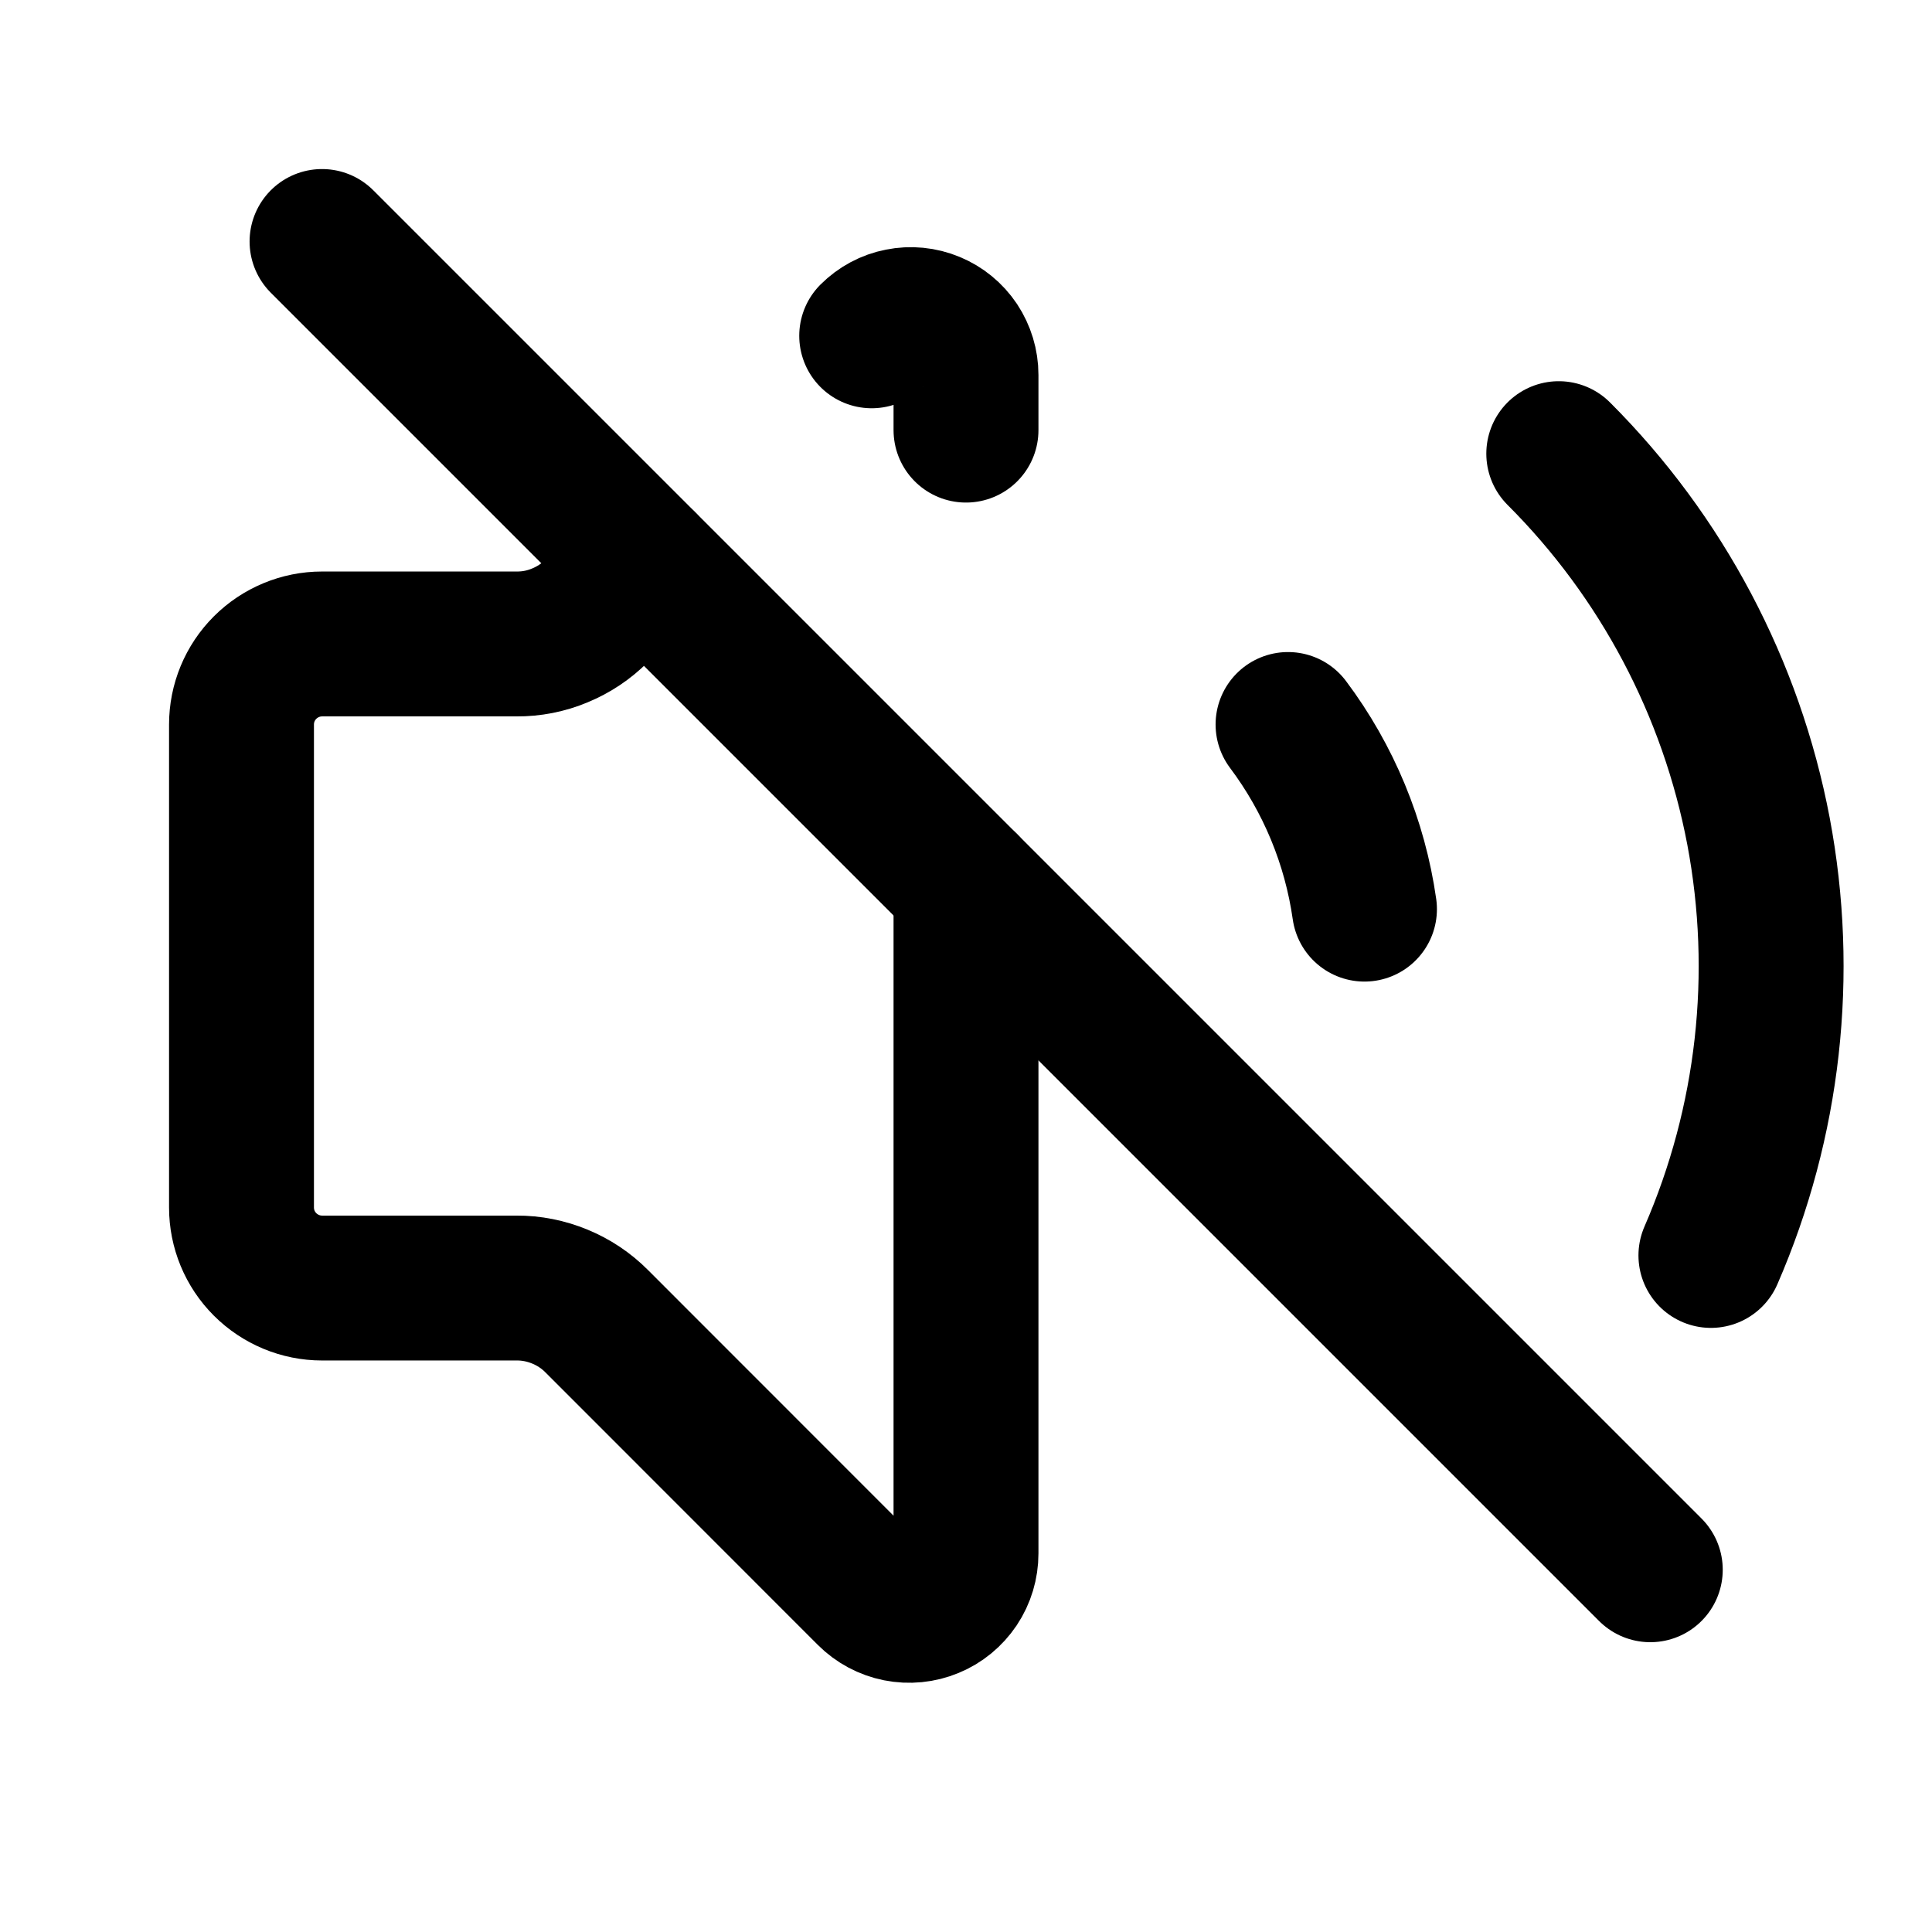
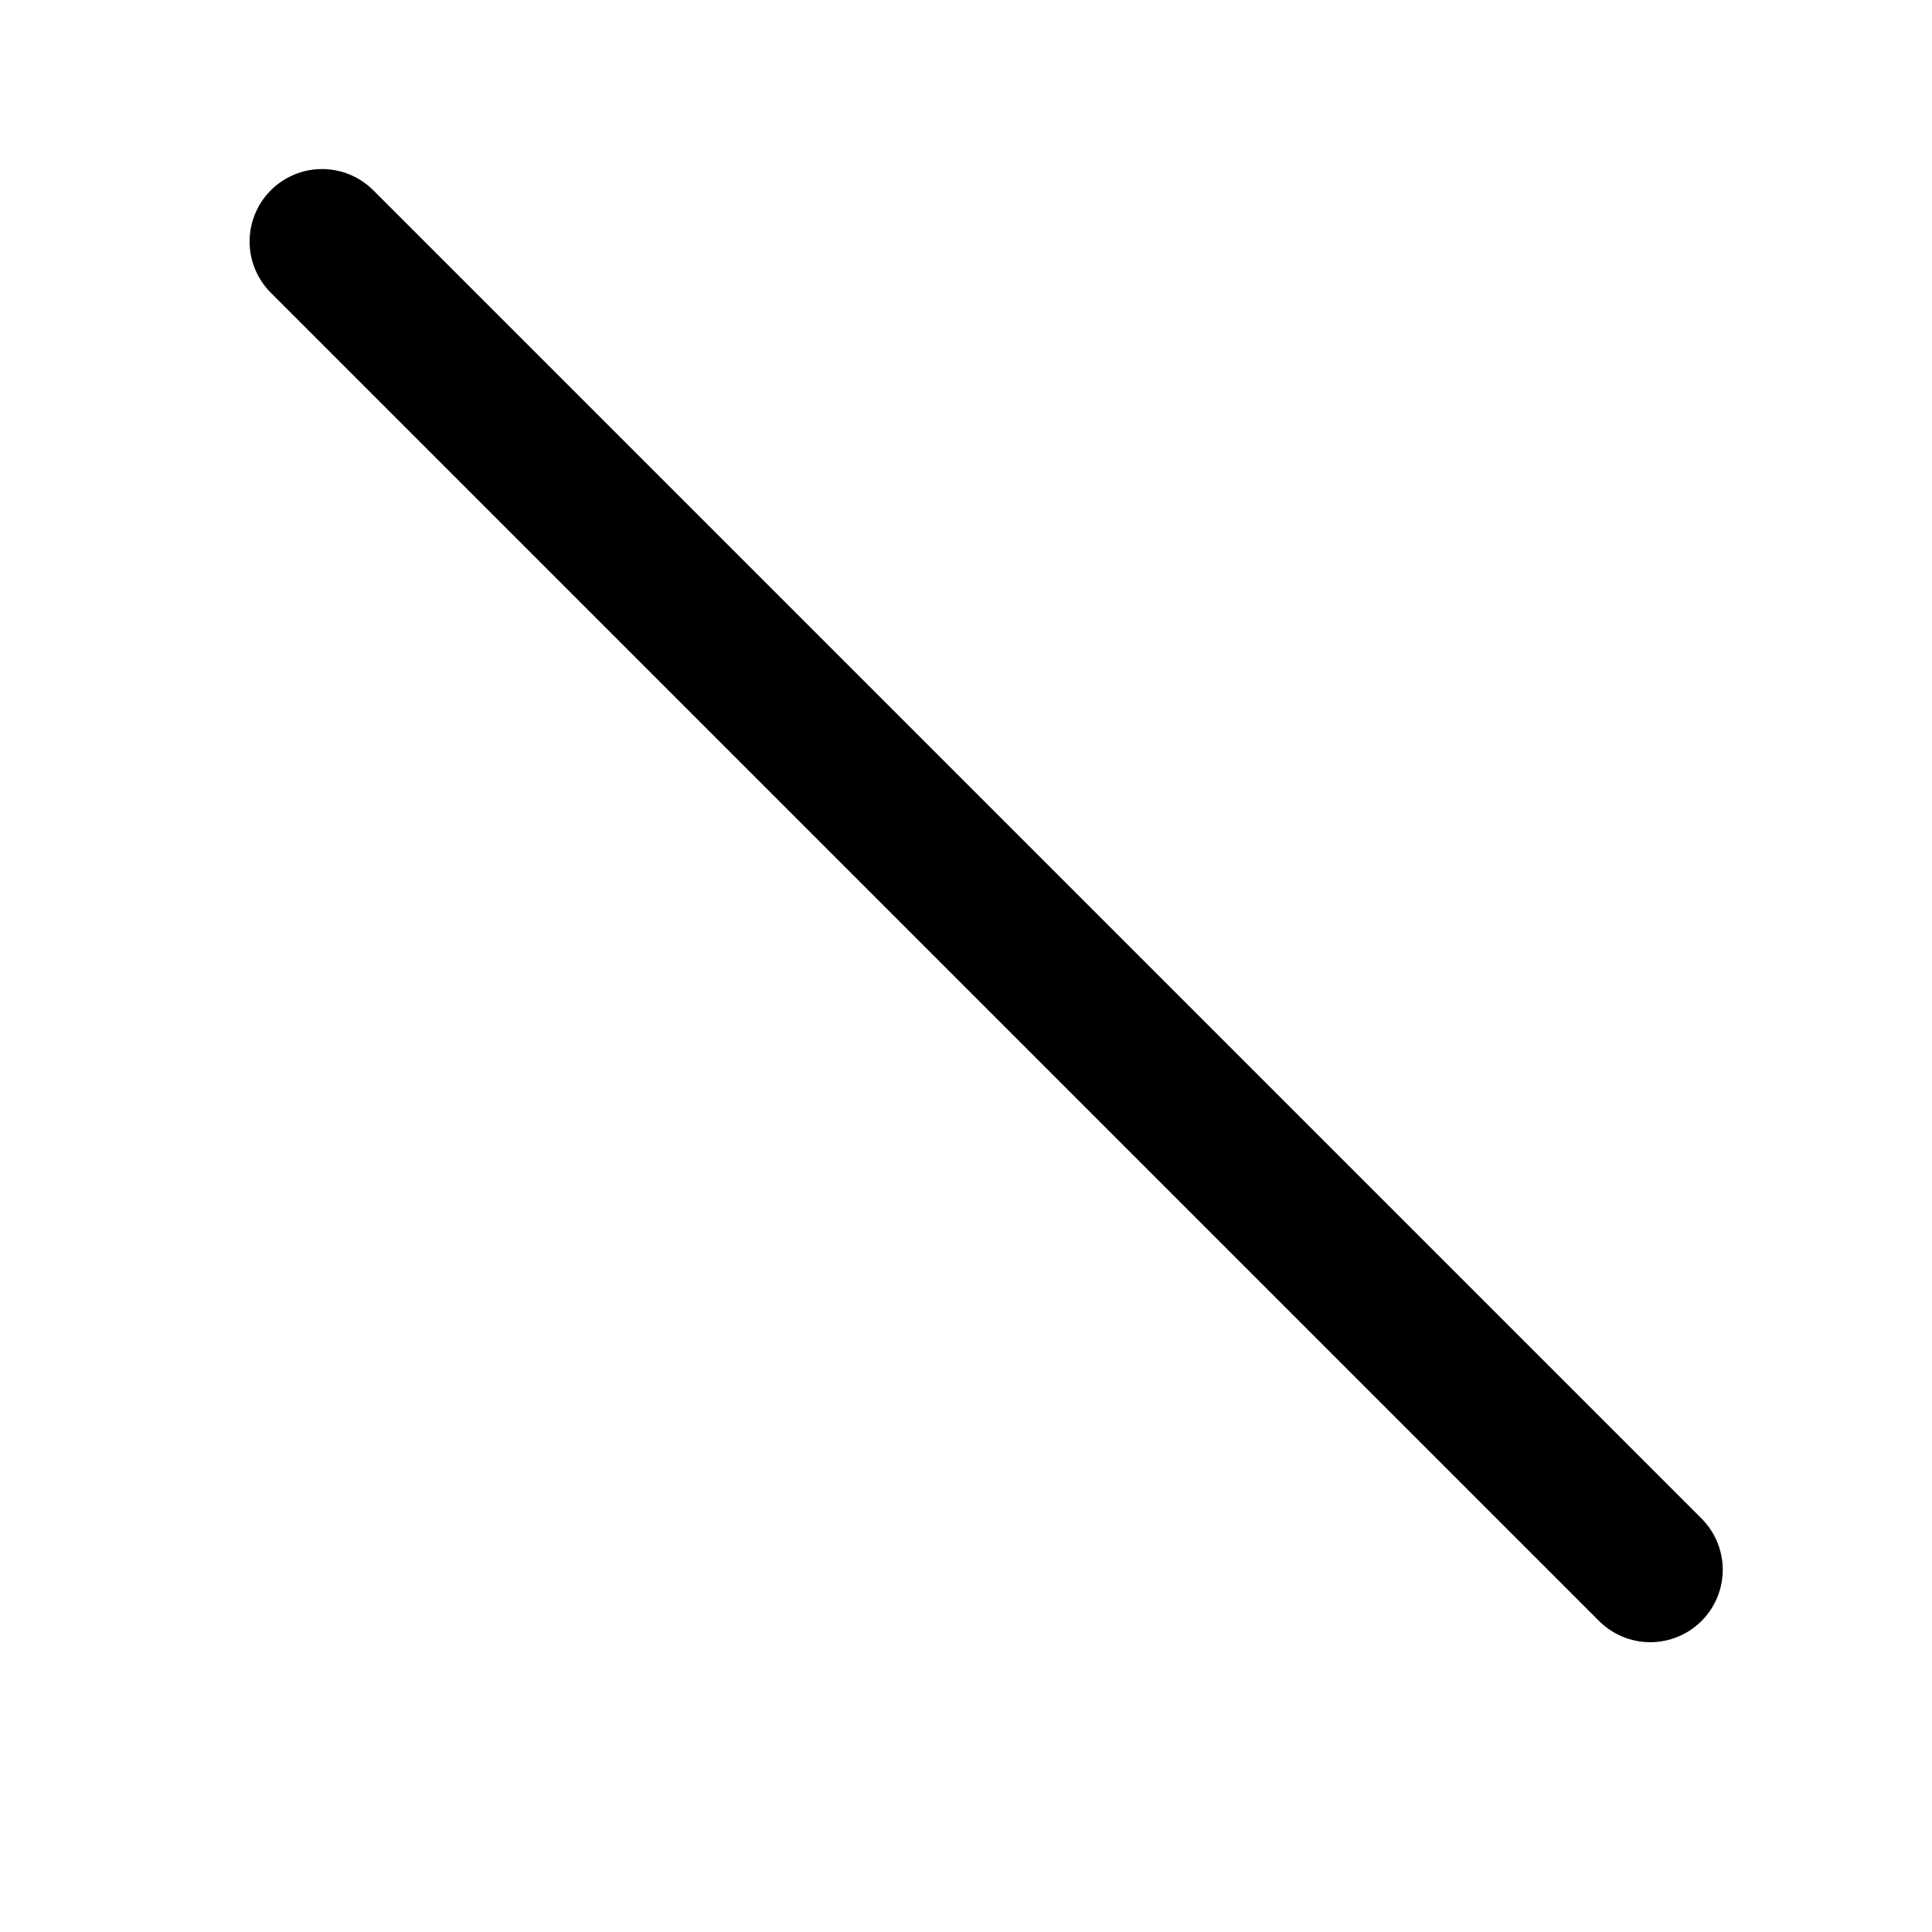
<svg xmlns="http://www.w3.org/2000/svg" width="16" height="16" viewBox="0 0 16 16" fill="none">
-   <path d="M10.667 6C11.003 6.448 11.221 6.974 11.3 7.529" stroke="black" stroke-width="1.2" stroke-linecap="round" stroke-linejoin="round" />
-   <path d="M12.909 3.757C13.762 4.609 14.338 5.699 14.563 6.883C14.787 8.068 14.65 9.292 14.169 10.397" stroke="black" stroke-width="1.2" stroke-linecap="round" stroke-linejoin="round" />
  <path d="M2.667 2L13.667 13" stroke="black" stroke-width="1.2" stroke-linecap="round" stroke-linejoin="round" />
-   <path d="M5.333 4.667L4.942 5.058C4.855 5.146 4.751 5.215 4.637 5.262C4.523 5.31 4.401 5.334 4.277 5.333H2.667C2.49 5.333 2.32 5.404 2.195 5.529C2.07 5.654 2 5.823 2 6V10C2 10.177 2.07 10.346 2.195 10.471C2.32 10.596 2.49 10.667 2.667 10.667H4.277C4.401 10.666 4.523 10.691 4.637 10.738C4.751 10.785 4.855 10.854 4.942 10.942L7.197 13.198C7.263 13.264 7.347 13.309 7.438 13.327C7.529 13.345 7.624 13.336 7.71 13.3C7.796 13.265 7.869 13.204 7.921 13.127C7.973 13.049 8 12.958 8 12.865V7.333" stroke="black" stroke-width="1.2" stroke-linecap="round" stroke-linejoin="round" />
-   <path d="M7.219 2.781C7.283 2.717 7.364 2.673 7.453 2.656C7.542 2.638 7.634 2.647 7.718 2.682C7.801 2.716 7.873 2.775 7.923 2.85C7.973 2.926 8 3.014 8 3.105V3.562" stroke="black" stroke-width="1.2" stroke-linecap="round" stroke-linejoin="round" />
</svg>